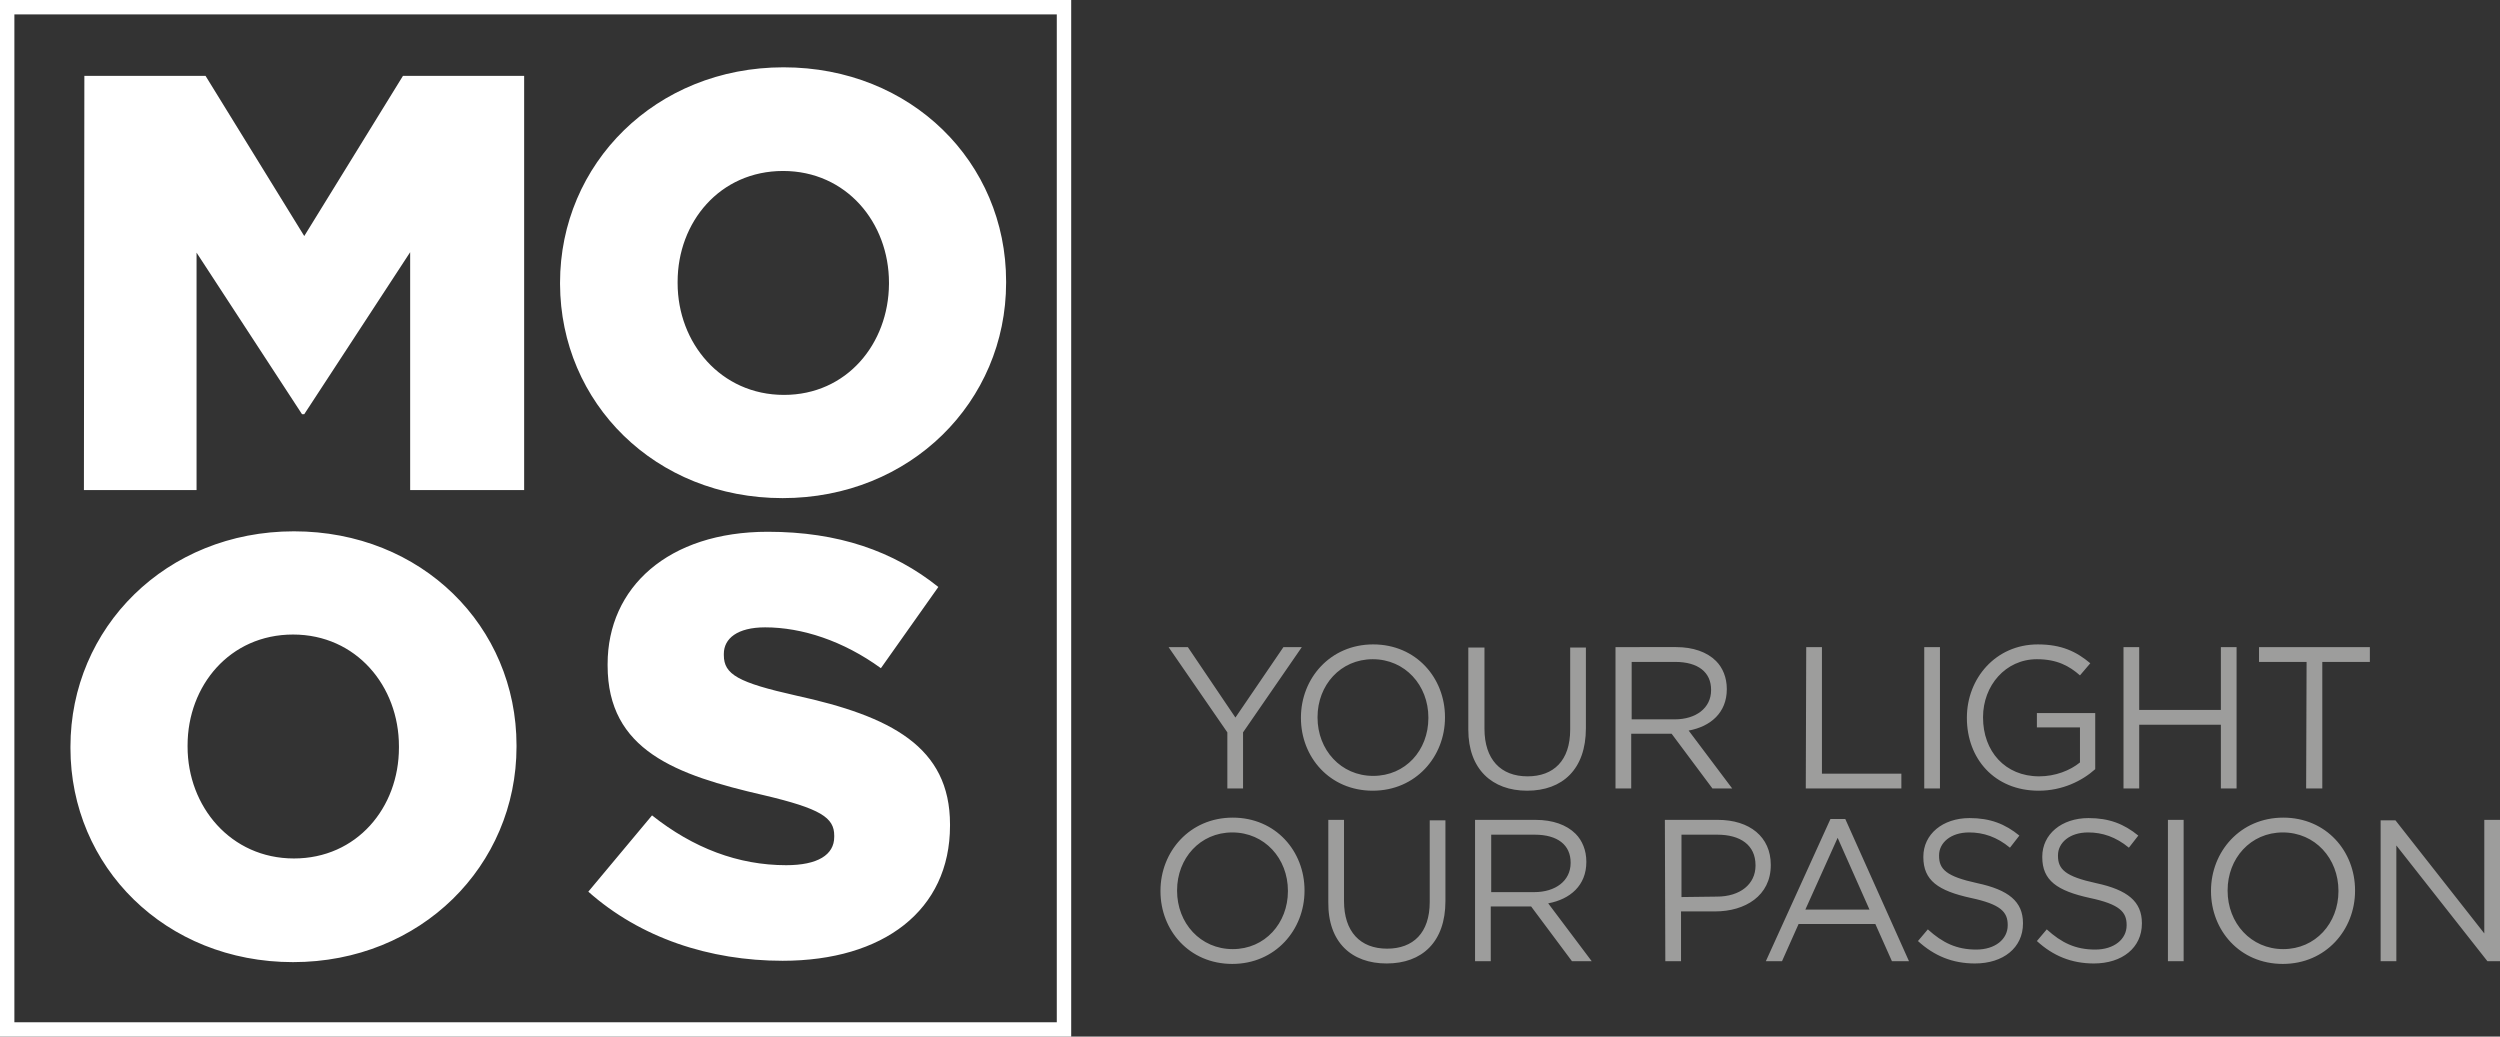
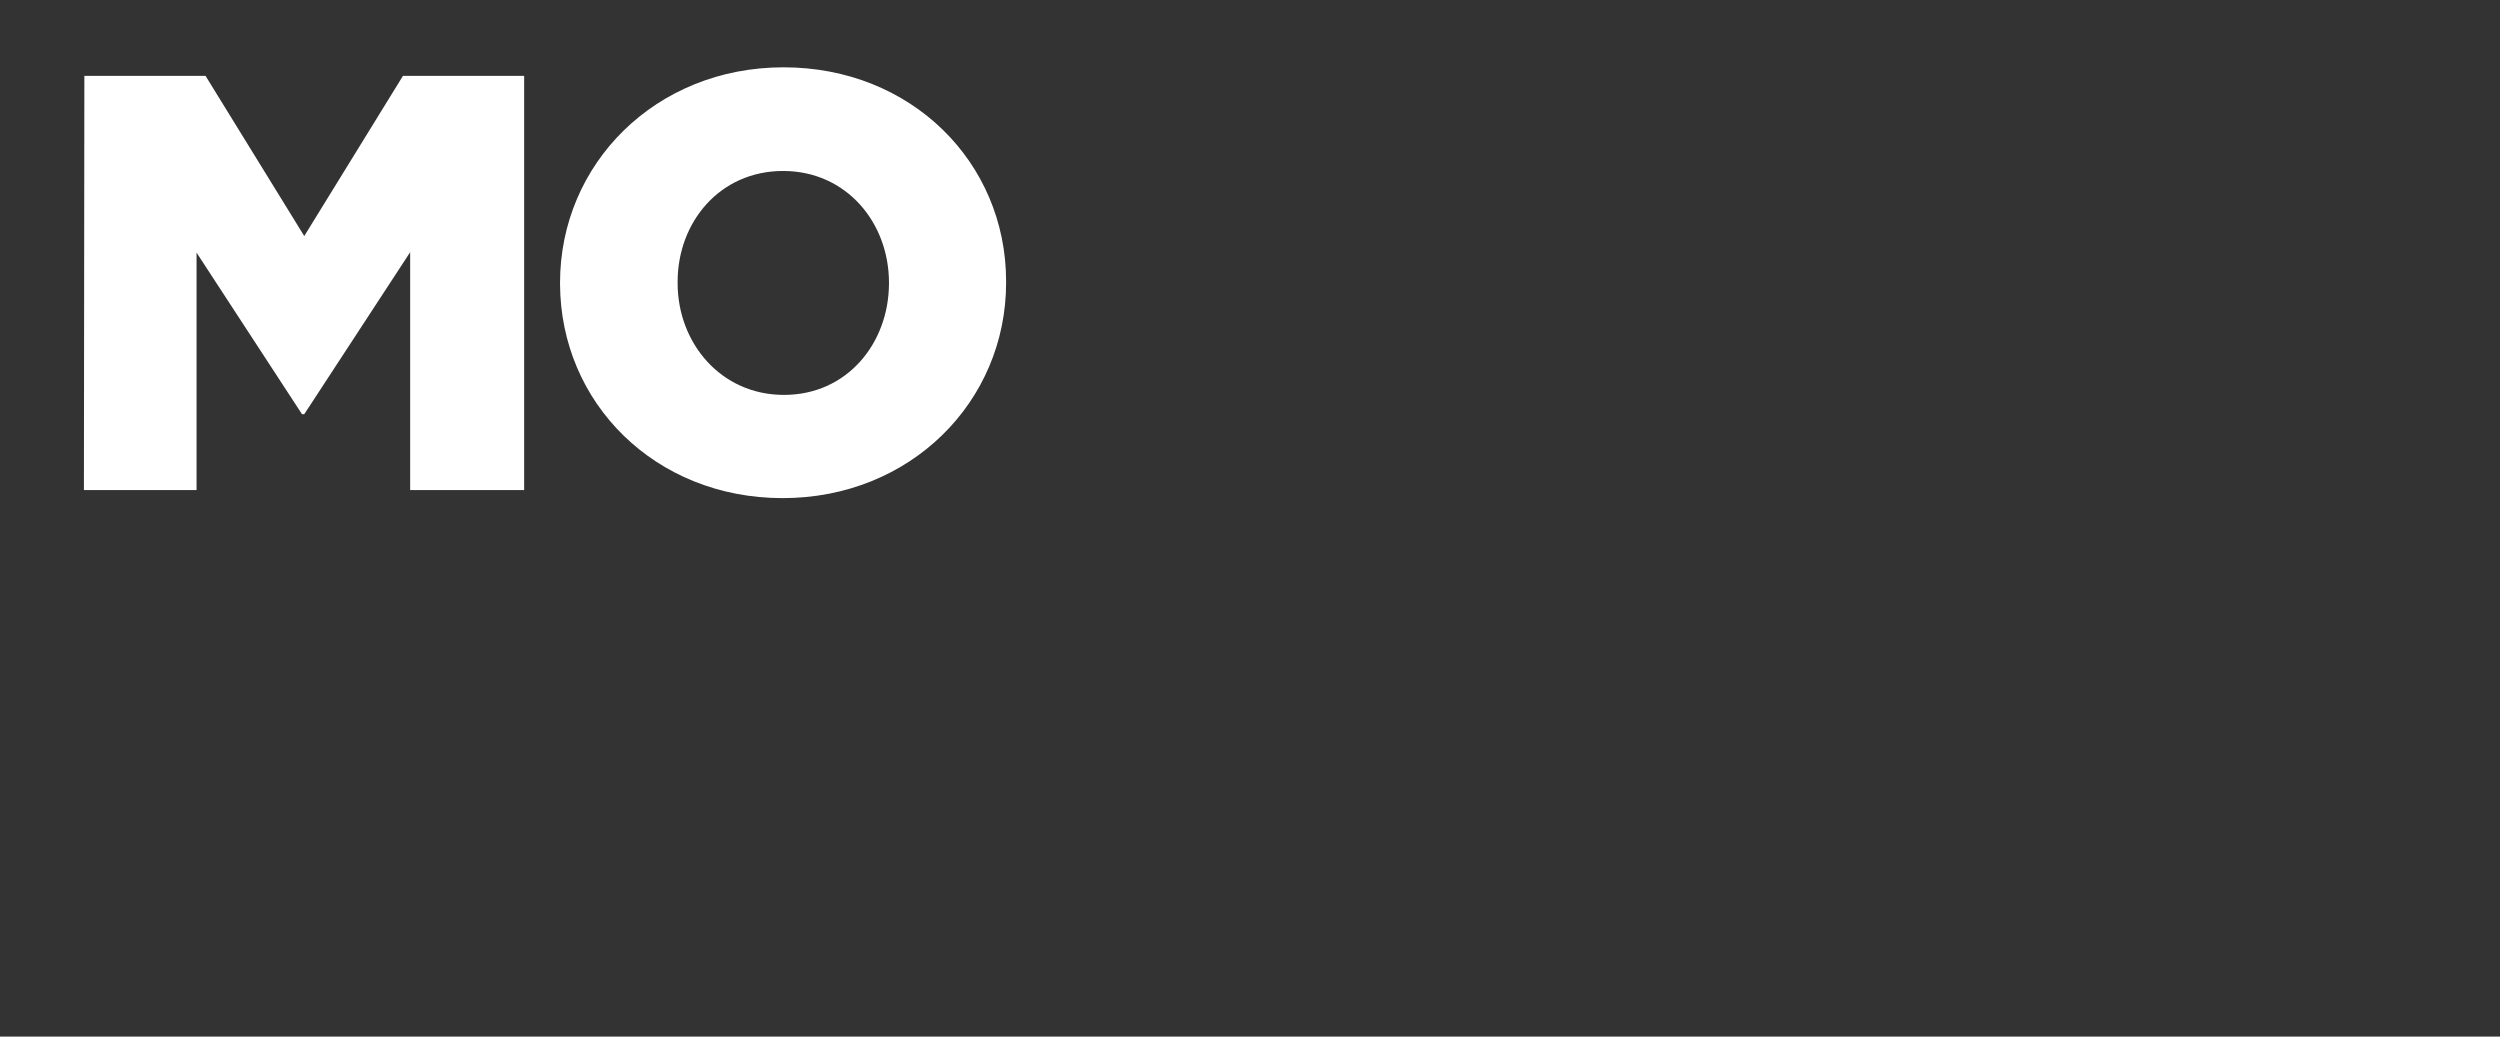
<svg xmlns="http://www.w3.org/2000/svg" version="1.1" id="Ebene_1" x="0px" y="0px" viewBox="0 0 557.1 231" style="enable-background:new 0 0 557.1 231;" xml:space="preserve">
  <rect x="0" y="0" width="557.1" height="231" fill="#333333" stroke="none" />
  <style type="text/css">
	.st0{fill:#FFFFFF;}
	.st1{fill:#9D9D9C;}
	.st2{fill:none;stroke:#FFFFFF;stroke-width:3.211;}
</style>
  <g>
    <g>
-       <path class="st0" d="M174.4,214.1c22.4,0,37.3-11.2,37.3-30.1v-0.3c0-17.3-13.2-24.1-34.3-28.7c-12.9-2.9-16.1-4.7-16.1-9v-0.3    c0-3.4,3-5.9,9.2-5.9c8.2,0,17.4,3,25.8,9.1l12.8-18.1c-10-8-22.3-12.3-38-12.3c-22.2,0-35.7,12.4-35.7,29.5v0.3    c0,18.9,15.2,24.4,34.8,28.9c12.7,3,15.7,5,15.7,9v0.3c0,4-3.7,6.3-10.7,6.3c-10.7,0-20.7-3.8-29.9-11.1l-14.2,17    C142.7,209,158.1,214.1,174.4,214.1 M65.5,191.3c-14.1,0-23.7-11.6-23.7-24.9v-0.3c0-13.3,9.4-24.7,23.5-24.7s23.6,11.5,23.6,24.9    v0.3C88.9,180,79.5,191.3,65.5,191.3 M65.3,214.4c28.5,0,49.8-21.5,49.8-48v-0.3c0-26.5-21.1-47.7-49.6-47.7s-49.8,21.5-49.8,48    v0.3C15.7,193.1,36.8,214.4,65.3,214.4" />
-     </g>
+       </g>
    <g>
      <path class="st0" d="M174.7,88C160.6,88,151,76.4,151,63.1v-0.3c0-13.3,9.4-24.7,23.5-24.7s23.6,11.5,23.6,24.9v0.3    C198,76.6,188.7,88,174.7,88 M174.4,111c28.5,0,49.8-21.5,49.8-48v-0.3c0-26.5-21.1-47.7-49.6-47.7s-49.8,21.5-49.8,48v0.3    C124.9,89.8,146,111,174.4,111 M18.7,109.2h25.1V56.3l23.5,36h0.5l23.6-36.1v53h25.4V16.9h-27l-22,35.7l-22-35.7h-27L18.7,109.2    L18.7,109.2z" />
    </g>
    <g>
-       <path class="st1" d="M530.5,214.2h3.5v-25.8l20.3,25.8h2.8v-31.5h-3.5V208l-19.8-25.2h-3.3V214.2z M508.8,211.5    c-7.2,0-12.4-5.8-12.4-13v-0.1c0-7.1,5.1-12.9,12.3-12.9s12.4,5.8,12.4,13v0.1C521.1,205.7,516,211.5,508.8,211.5 M508.7,214.8    c9.6,0,16.1-7.6,16.1-16.3v-0.1c0-8.7-6.4-16.2-16-16.2c-9.6,0-16.1,7.6-16.1,16.3v0.1C492.7,207.3,499.1,214.8,508.7,214.8     M483.1,214.2h3.5v-31.5h-3.5V214.2z M466.6,214.7c6.3,0,10.7-3.5,10.7-8.9v-0.1c0-4.8-3.2-7.4-10.2-8.9c-6.9-1.5-8.5-3.1-8.5-6.1    v-0.1c0-2.8,2.6-5.1,6.7-5.1c3.2,0,6.2,1,9.1,3.4l2.1-2.7c-3.2-2.6-6.5-3.9-11.1-3.9c-6,0-10.3,3.6-10.3,8.6v0.1    c0,5.2,3.3,7.5,10.6,9.1c6.6,1.4,8.2,3.1,8.2,6v0.1c0,3.1-2.8,5.4-7,5.4c-4.4,0-7.5-1.5-10.8-4.5l-2.2,2.6    C457.5,213,461.6,214.7,466.6,214.7 M440.1,214.7c6.3,0,10.7-3.5,10.7-8.9v-0.1c0-4.8-3.2-7.4-10.2-8.9c-6.9-1.5-8.5-3.1-8.5-6.1    v-0.1c0-2.8,2.6-5.1,6.7-5.1c3.2,0,6.2,1,9.1,3.4l2.1-2.7c-3.2-2.6-6.5-3.9-11.1-3.9c-6,0-10.3,3.6-10.3,8.6v0.1    c0,5.2,3.3,7.5,10.6,9.1c6.6,1.4,8.2,3.1,8.2,6v0.1c0,3.1-2.8,5.4-7,5.4c-4.4,0-7.5-1.5-10.8-4.5l-2.2,2.6    C431,213,435.1,214.7,440.1,214.7 M402.3,202.7l7.2-16l7.1,16H402.3z M393.5,214.2h3.6l3.7-8.3h17.1l3.7,8.3h3.8l-14.2-31.7h-3.3    L393.5,214.2z M374.7,199.9V186h8c5.1,0,8.5,2.3,8.5,6.8v0.1c0,4.1-3.4,6.9-8.6,6.9L374.7,199.9L374.7,199.9z M371.1,214.2h3.5    v-11.1h7.6c6.7,0,12.4-3.5,12.4-10.3v-0.1c0-6.2-4.7-10-11.8-10H371L371.1,214.2L371.1,214.2z M332.3,198.8V186h9.7    c5.1,0,8,2.3,8,6.2v0.1c0,4-3.4,6.5-8.1,6.5H332.3z M328.7,214.2h3.5V202h9l9.1,12.2h4.4l-9.7-12.9c4.9-0.9,8.5-4,8.5-9.2V192    c0-2.5-0.9-4.7-2.4-6.2c-2-2-5.1-3.1-8.9-3.1h-13.5V214.2z M309,214.7c7.9,0,13.1-4.8,13.1-13.9v-18h-3.5V201    c0,6.9-3.7,10.4-9.5,10.4c-6,0-9.6-3.8-9.6-10.6v-18.1H296V201C295.9,210,301.2,214.7,309,214.7 M274.7,211.5    c-7.2,0-12.4-5.8-12.4-13v-0.1c0-7.1,5.1-12.9,12.3-12.9c7.2,0,12.4,5.8,12.4,13v0.1C287,205.7,281.9,211.5,274.7,211.5     M274.6,214.8c9.6,0,16.1-7.6,16.1-16.3v-0.1c0-8.7-6.4-16.2-16-16.2s-16.1,7.6-16.1,16.3v0.1C258.6,207.3,265,214.8,274.6,214.8" />
-     </g>
+       </g>
    <g>
-       <path class="st1" d="M513.9,175.7h3.6v-28.2h10.6v-3.3h-24.7v3.3H514L513.9,175.7L513.9,175.7z M473.2,175.7h3.5v-14.2h18.2v14.2    h3.5v-31.5h-3.5v14h-18.2v-14h-3.5V175.7z M454.3,176.2c5.3,0,9.7-2.2,12.6-4.8v-12.5h-13v3.2h9.6v7.8c-2.2,1.8-5.5,3.1-9.1,3.1    c-7.6,0-12.5-5.6-12.5-13.1v-0.1c0-7,5-12.9,12-12.9c4.5,0,7.2,1.5,9.6,3.6l2.3-2.7c-3.1-2.6-6.4-4.2-11.7-4.2    c-9.4,0-15.8,7.6-15.8,16.3v0.1C438.3,169,444.4,176.2,454.3,176.2 M428.8,175.7h3.5v-31.5h-3.5V175.7z M402.4,175.7h21.3v-3.3    H406v-28.2h-3.5L402.4,175.7L402.4,175.7z M363.6,160.3v-12.8h9.7c5.1,0,8,2.3,8,6.2v0.1c0,4-3.4,6.5-8.1,6.5H363.6z M360,175.7    h3.5v-12.2h9l9.1,12.2h4.4l-9.7-12.9c4.9-0.9,8.5-4,8.5-9.2v-0.1c0-2.5-0.9-4.7-2.4-6.2c-2-2-5.1-3.1-8.9-3.1H360V175.7z     M340.3,176.2c7.9,0,13.1-4.8,13.1-13.9v-18h-3.5v18.3c0,6.9-3.7,10.4-9.5,10.4c-6,0-9.6-3.8-9.6-10.6v-18.1h-3.6v18.3    C327.2,171.4,332.5,176.2,340.3,176.2 M306,172.9c-7.2,0-12.4-5.8-12.4-13v-0.1c0-7.1,5.1-12.9,12.3-12.9c7.2,0,12.4,5.8,12.4,13    v0.1C318.3,167.2,313.2,172.9,306,172.9 M305.9,176.2c9.6,0,16.1-7.6,16.1-16.3v-0.1c0-8.7-6.4-16.2-16-16.2s-16.1,7.6-16.1,16.3    v0.1C289.9,168.7,296.3,176.2,305.9,176.2 M273.4,175.7h3.6v-12.5l13.1-19H286l-10.7,15.7l-10.6-15.7h-4.3l13.1,19v12.5H273.4z" />
-     </g>
+       </g>
    <g>
-       <rect x="1.6" y="1.6" class="st2" width="235.5" height="227.8" />
-     </g>
+       </g>
  </g>
</svg>